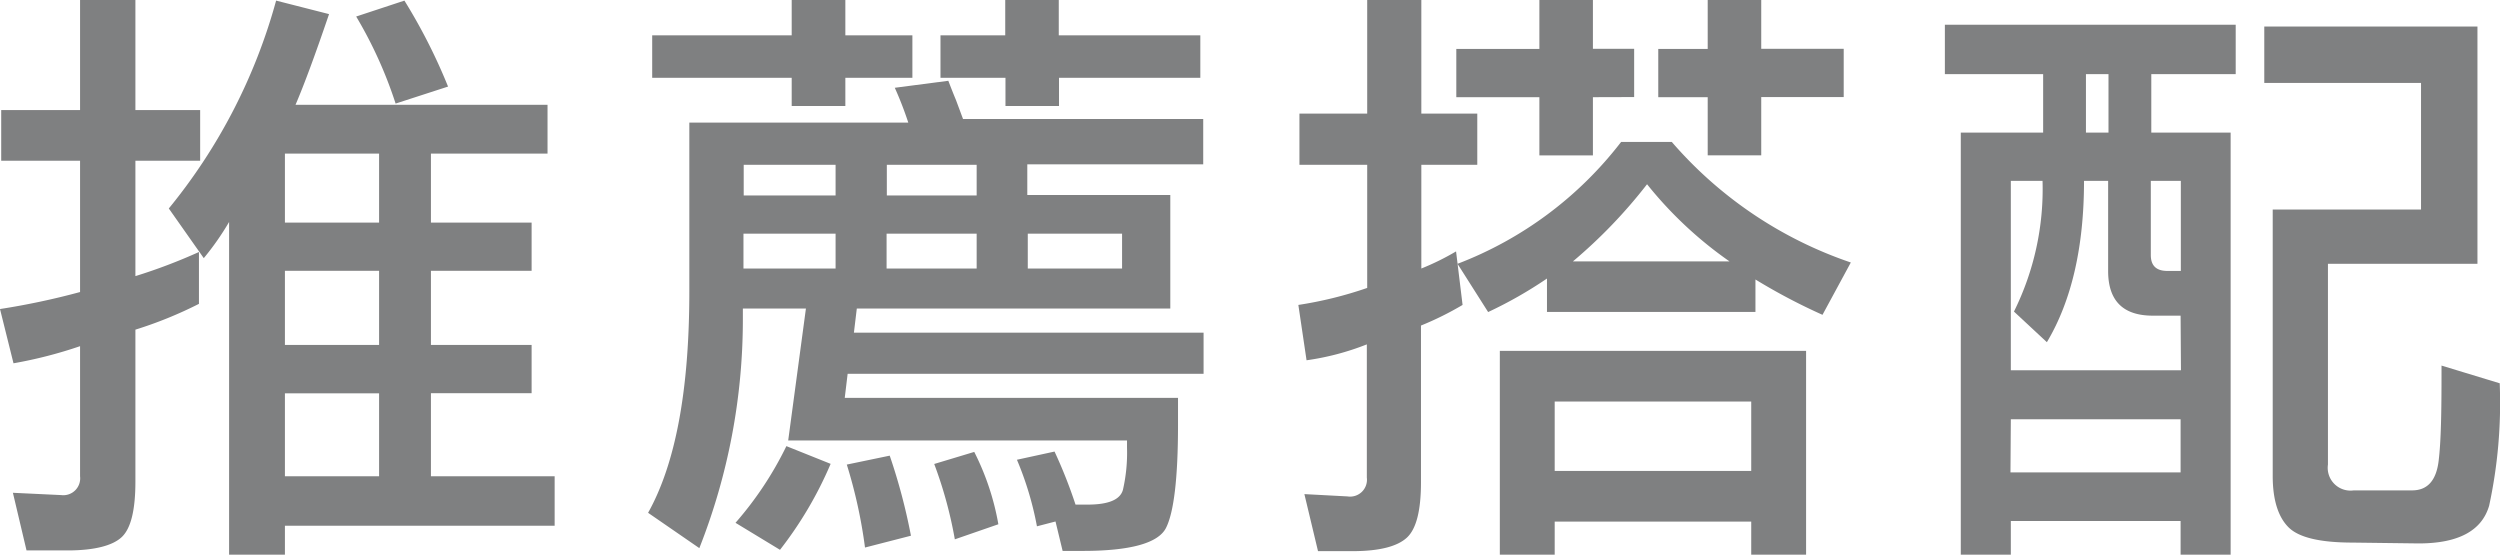
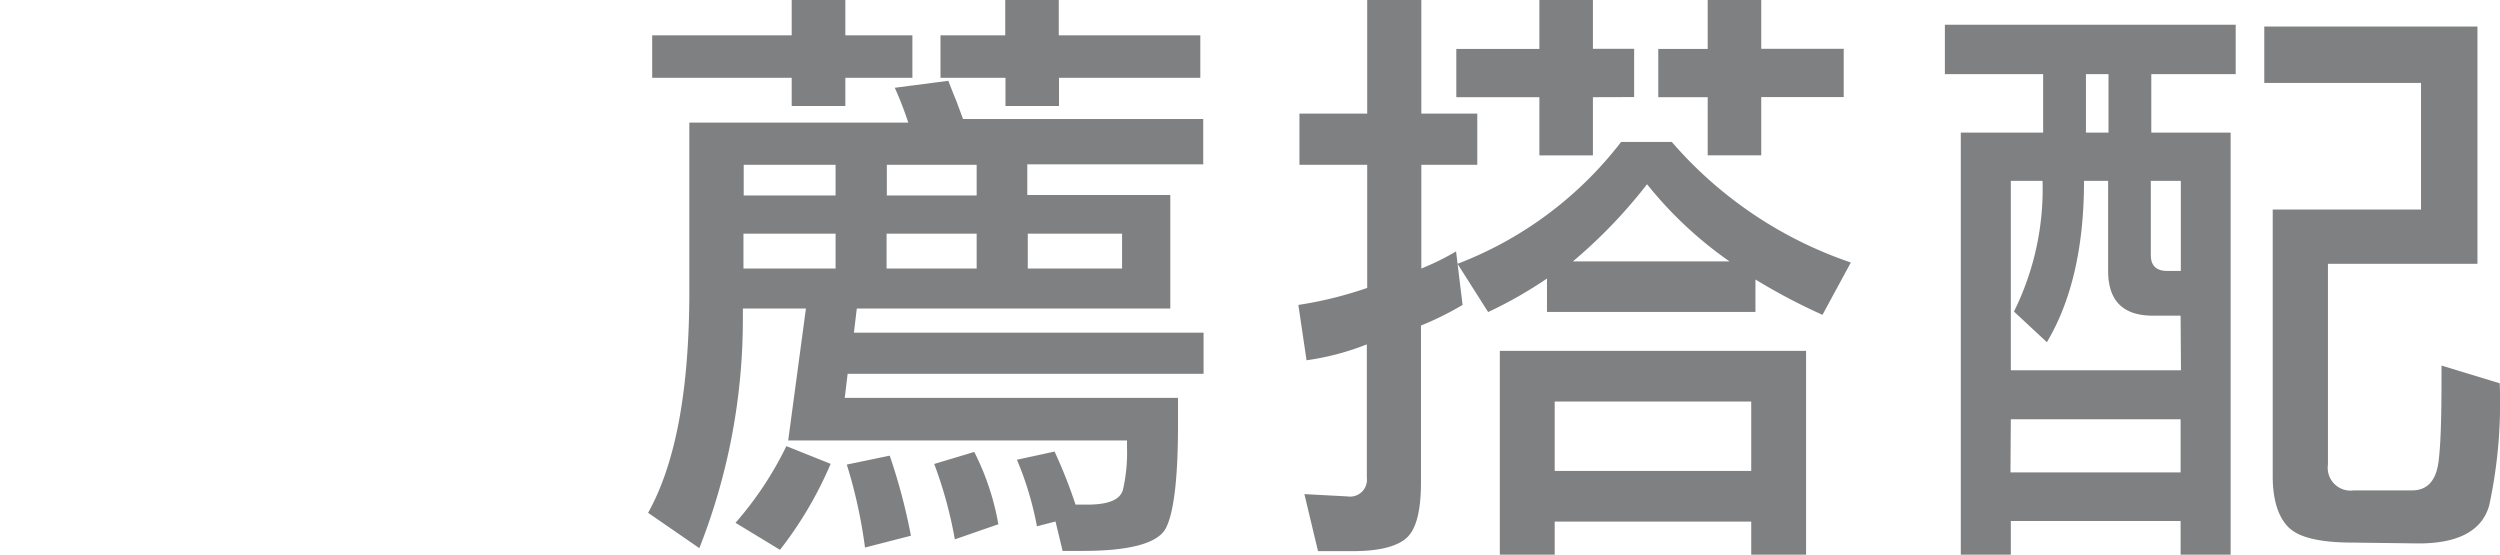
<svg xmlns="http://www.w3.org/2000/svg" viewBox="0 0 207.34 46">
  <defs>
    <style>.cls-1{fill:#7F8081;}</style>
  </defs>
  <title>recommend</title>
  <g id="Layer_2" data-name="Layer 2">
    <g id="text">
-       <path class="cls-1" d="M6.64,28.71a36.67,36.67,0,0,1-5.52,1.42L0,25.63a61,61,0,0,0,6.64-1.41V13.33H.1V9.13H6.64V0h4.59V9.13H16.6v4.2H11.23V22.9a45.57,45.57,0,0,0,5.27-2v4.3a34,34,0,0,1-5.27,2.14v12.6c0,2.35-.37,3.87-1.12,4.59s-2.28,1.12-4.49,1.12H2.2L1.07,40.87l4,.19A1.4,1.4,0,0,0,6.64,39.5ZM14,17.29A46.63,46.63,0,0,0,22.9.05l4.39,1.12q-1.7,5-2.78,7.52h20.9v4.05H35.74v5.72h8.35v4H35.74v6.15h8.35v4H35.74V39.5H46v4.1H23.63V46H19V18.41a22.7,22.7,0,0,1-2.1,3Zm17.44,1.17V12.74H23.63v5.72Zm0,10.15V22.46H23.63v6.15Zm0,10.89V32.62H23.63V39.5ZM32.81,8.59a35.37,35.37,0,0,0-3.27-7.22l4-1.32a46.86,46.86,0,0,1,3.62,7.13Z" />
      <path class="cls-1" d="M89.2,41.85c.32,0,.65,0,1,0,1.72,0,2.7-.4,2.93-1.22a13.79,13.79,0,0,0,.34-3.51v-.59H65.37l1.47-10.94H61.61v.93A51.65,51.65,0,0,1,58,45.46l-4.25-2.93q3.42-6.11,3.42-18.36v-14H75.33a29,29,0,0,0-1.12-2.89l4.44-.58c.2.52.41,1.06.64,1.61l.58,1.56H99.79v3.76H85.2v2.54H97.06v9.42h-26l-.24,2h29V31H70.3l-.24,2H97.7v2.24c0,4.43-.35,7.28-1,8.55s-3,1.9-6.88,1.9H88.13l-.59-2.44L86,43.65a26.71,26.71,0,0,0-1.66-5.52l3.12-.68A40.53,40.53,0,0,1,89.2,41.85ZM65.66,8.79V6.45H54.09V2.93H65.66V0h4.45V2.93h5.56V6.45H70.11V8.79ZM61,43.36A28.74,28.74,0,0,0,65.22,37l3.67,1.47a31.85,31.85,0,0,1-4.2,7.13Zm.68-29.69v2.54h7.62V13.67Zm7.62,8.6V19.38H61.66v2.89Zm2.44,23.14a41,41,0,0,0-1.51-6.88l3.56-.74a48.87,48.87,0,0,1,1.76,6.64Zm1.81-31.74v2.54H81V13.67ZM81,22.27V19.38H73.53v2.89ZM79.19,44.73a35,35,0,0,0-1.71-6.25l3.32-1a21.37,21.37,0,0,1,2,6Zm4.2-35.94V6.45H78V2.93h5.37V0h4.44V2.93H99.55V6.45H87.83V8.79Zm9.67,13.48V19.38H85.24v2.89Z" />
      <path class="cls-1" d="M113.36,28.56a21.75,21.75,0,0,1-5,1.32l-.68-4.59a32.41,32.41,0,0,0,5.71-1.41V13.67h-5.62V9.42h5.62V0h4.49V9.42h4.64v4.25h-4.64v8.6a21.2,21.2,0,0,0,2.88-1.42l.54,4.44A25.84,25.84,0,0,1,117.85,27v13c0,2.35-.39,3.87-1.17,4.59s-2.25,1.12-4.49,1.12h-2.88l-1.13-4.73,3.57.19a1.4,1.4,0,0,0,1.61-1.56Zm18.75-20.5v4.83h-4.44V8.06h-6.89v-4h6.89V0h4.44V4.05h3.42v4Zm2.34,3.71h4.2a34.1,34.1,0,0,0,14.85,10l-2.35,4.34a49.22,49.22,0,0,1-5.56-2.93v2.69H128.3V23.1a35.12,35.12,0,0,1-4.88,2.78l-2.54-4A31.13,31.13,0,0,0,134.45,11.77ZM149.79,29.1V46h-4.55V43.26h-16.3V46h-4.55V29.1Zm-4.55,4.2h-16.3v5.76h16.3Zm-1.8-11.62a32.66,32.66,0,0,1-6.84-6.4,41.94,41.94,0,0,1-6.15,6.4ZM137.53,8.06v-4h4.1V0h4.44V4.05h6.84v4h-6.84v4.83h-4.44V8.06Z" />
      <path class="cls-1" d="M185,11V46h-4.15V43.21H166.77V46h-4.15V11h6.83V6.15H161.3V2.05h24.12v4.1h-7V11Zm-4.15,15.18h-2.3c-2.47,0-3.71-1.23-3.71-3.71V15h-2q0,8.21-3.08,13.38l-2.73-2.54A22.85,22.85,0,0,0,169.4,15h-2.63V30.71h14.11Zm-14.11,13h14.11V34.77H166.77ZM174.87,11V6.15H173V11Zm6,4h-2.49v6.15c0,.88.45,1.32,1.37,1.32h1.12Zm14.26,30c-2.71,0-4.48-.42-5.33-1.27s-1.31-2.26-1.31-4.25V17.38h12.3V6.88h-13V2.2h17.68V21.88h-12.4V38.53a1.89,1.89,0,0,0,2.14,2.14h4.84c1.27,0,2-.81,2.2-2.44s.24-4.07.24-7.32v-.59l4.83,1.47v.09a40.37,40.37,0,0,1-.88,10.06c-.61,2.09-2.57,3.13-5.85,3.13Z" />
    </g>
  </g>
</svg>